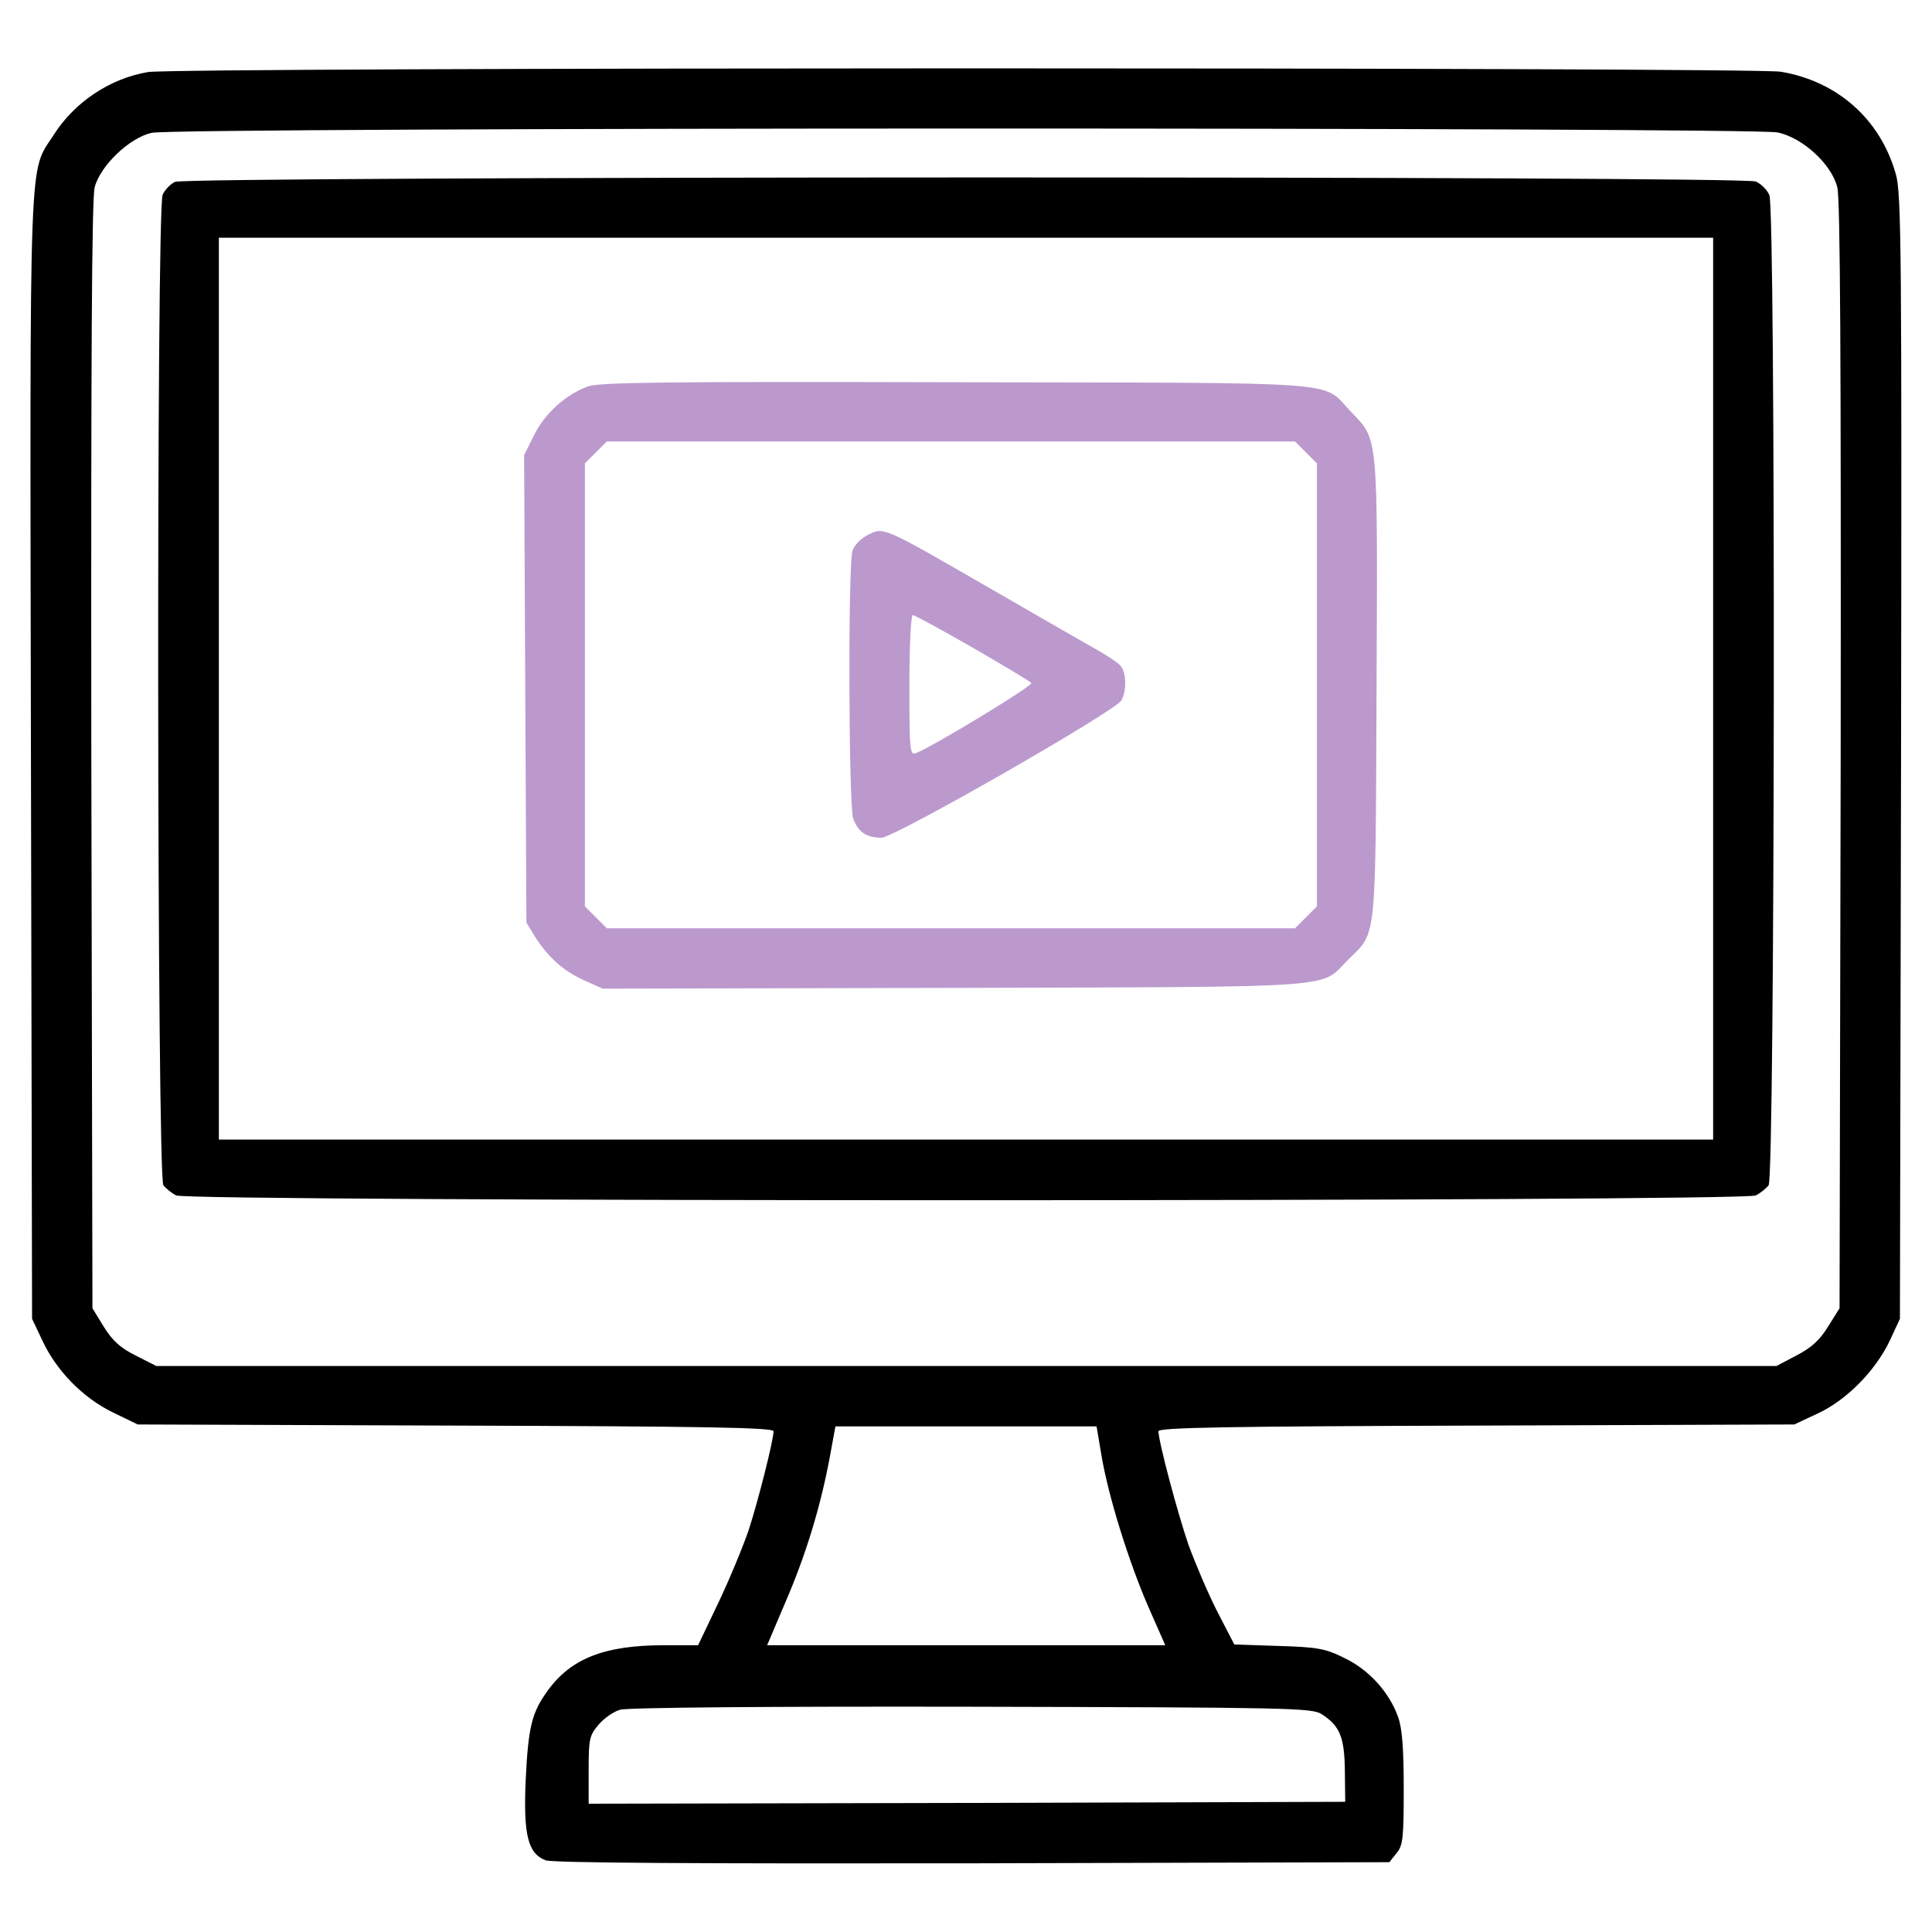
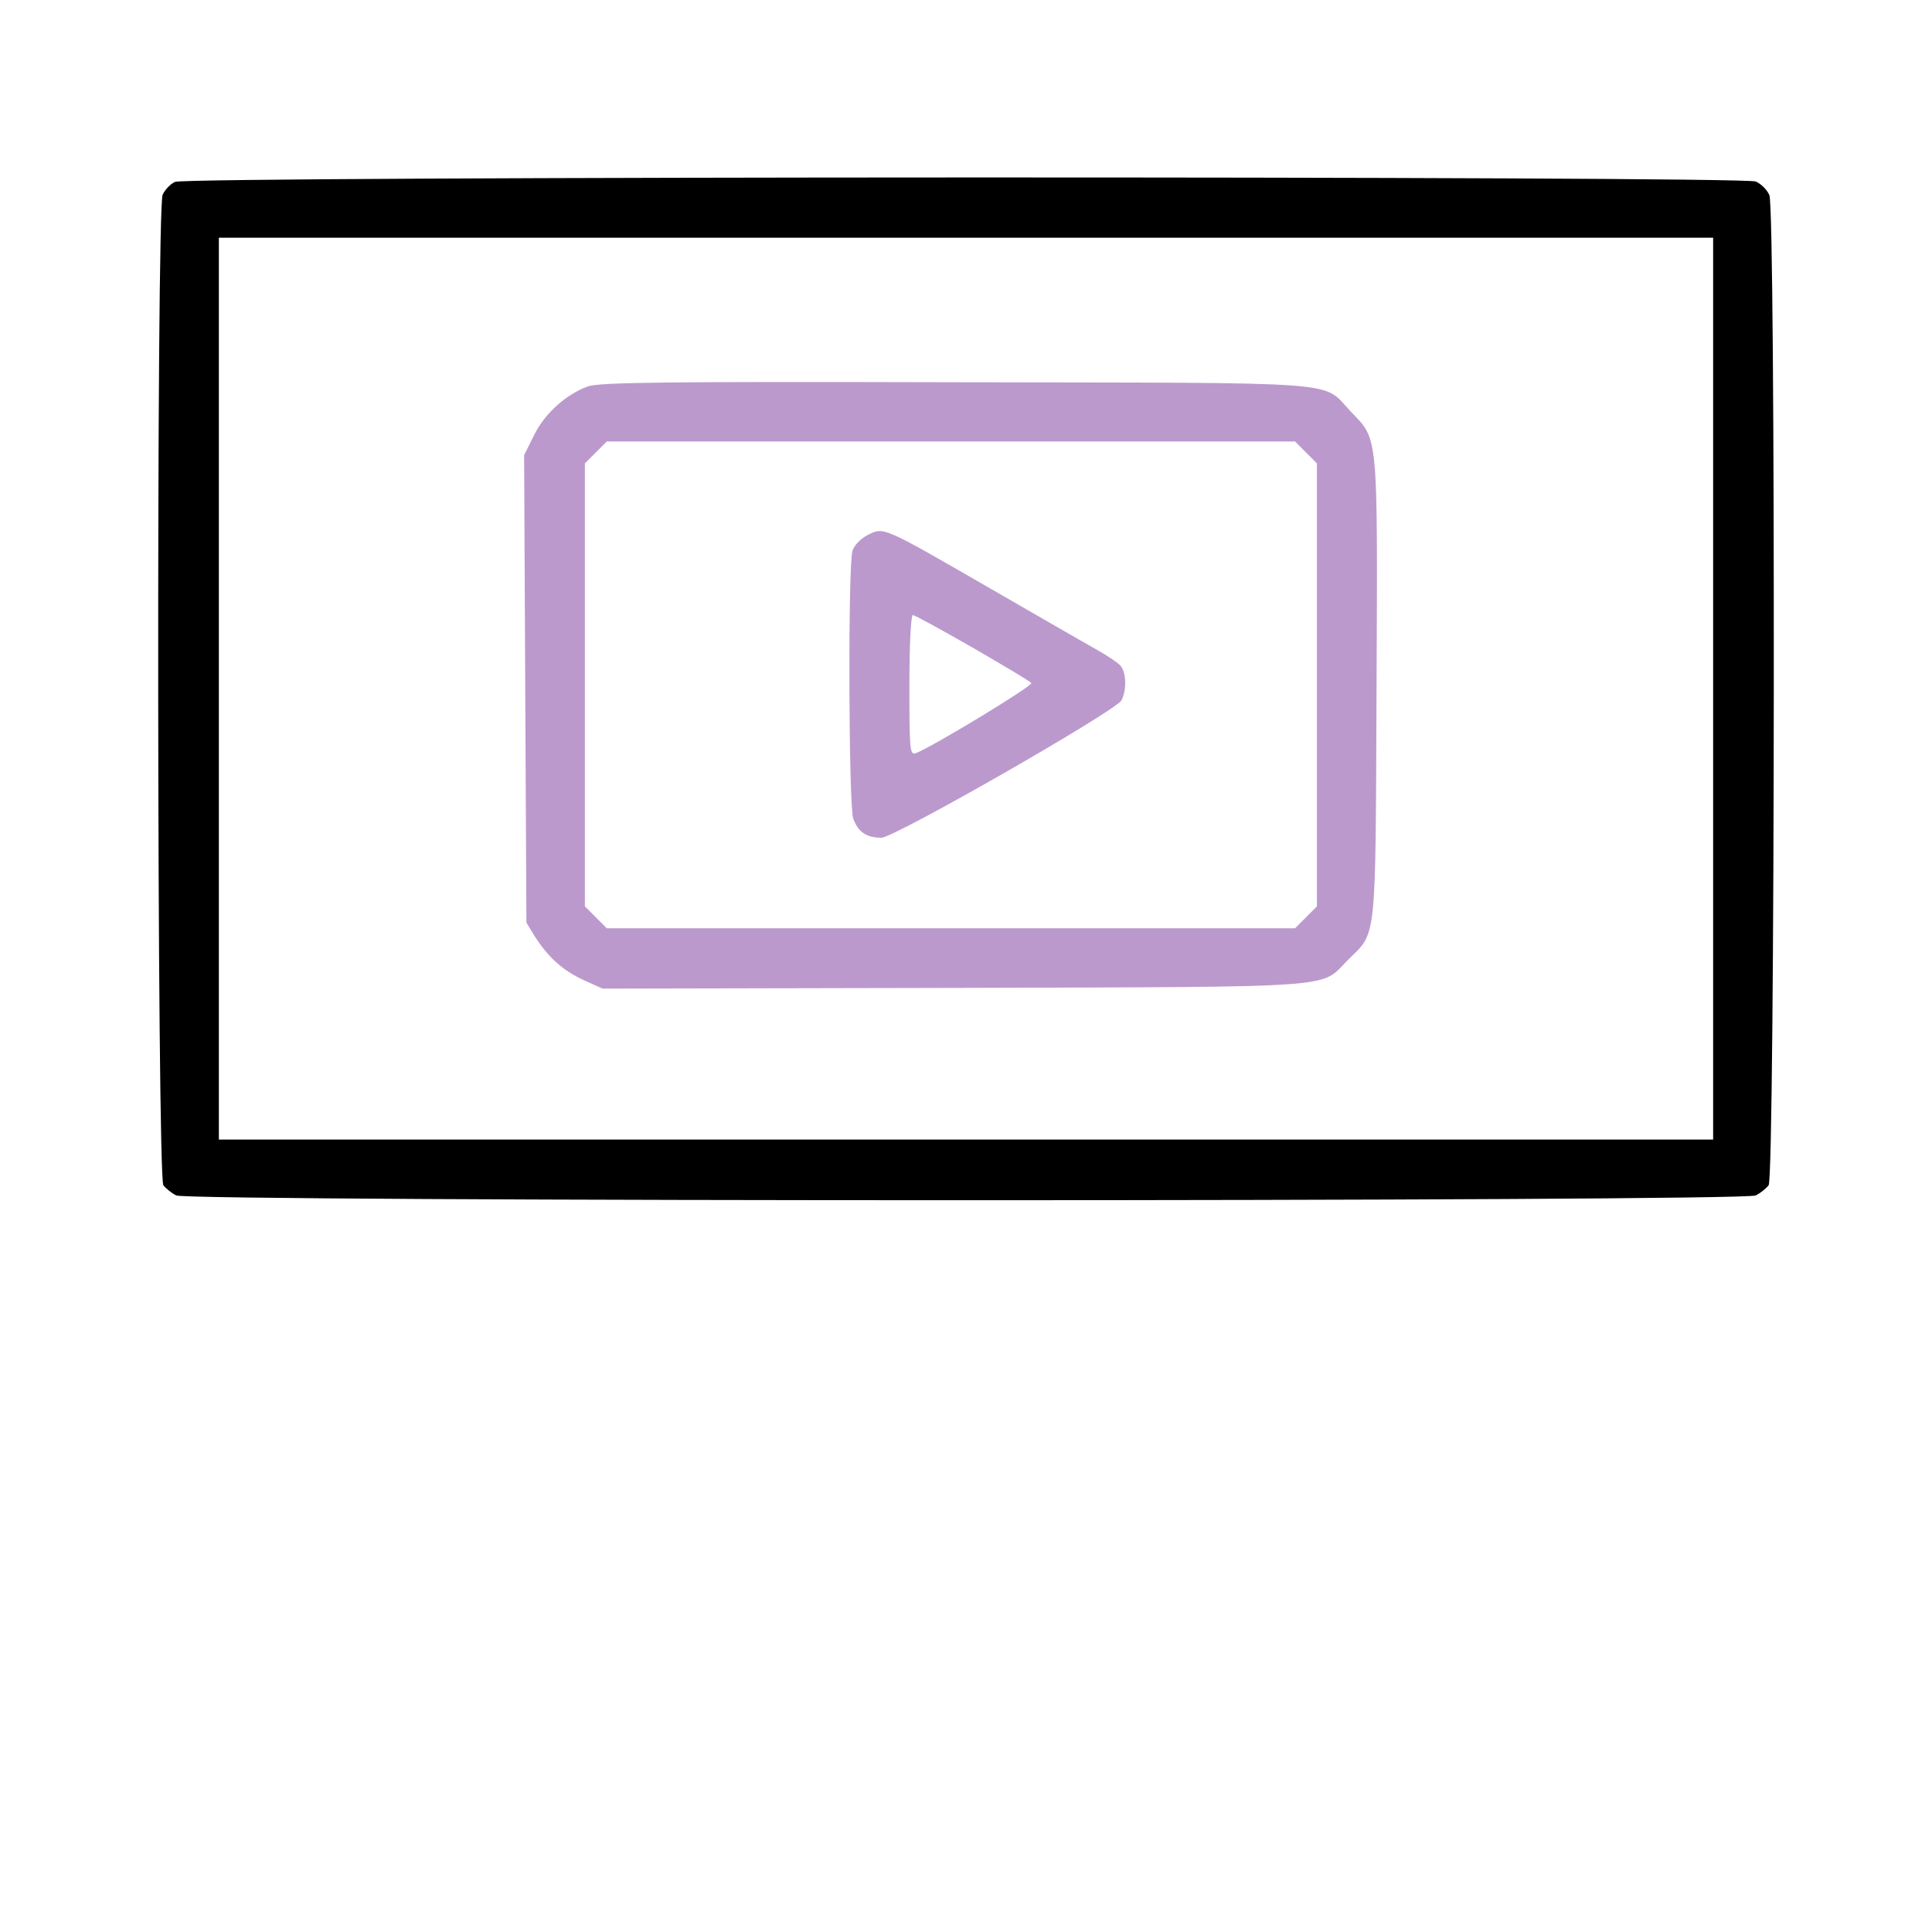
<svg xmlns="http://www.w3.org/2000/svg" width="60" height="60" viewBox="0 0 60 60" fill="none">
-   <path d="M4.594 2.238C3.41 2.438 2.309 3.176 1.664 4.195C0.891 5.402 0.926 4.242 0.961 23.508L0.996 40.957L1.313 41.625C1.746 42.563 2.566 43.406 3.504 43.863L4.277 44.238L14.145 44.273C21.855 44.297 24.023 44.332 24.023 44.449C24.023 44.719 23.555 46.582 23.25 47.52C23.074 48.035 22.652 49.055 22.312 49.77L21.68 51.094H20.625C18.773 51.094 17.73 51.504 17.004 52.512C16.512 53.191 16.406 53.625 16.324 55.313C16.254 56.988 16.395 57.563 16.945 57.773C17.145 57.856 21.715 57.879 30.199 57.867L43.148 57.832L43.371 57.551C43.57 57.316 43.594 57.082 43.594 55.547C43.594 54.305 43.547 53.672 43.418 53.32C43.148 52.559 42.516 51.856 41.754 51.492C41.168 51.199 40.922 51.152 39.715 51.117L38.332 51.07L37.805 50.051C37.523 49.5 37.125 48.563 36.914 47.988C36.574 47.004 35.977 44.766 35.977 44.449C35.977 44.332 38.145 44.297 45.855 44.273L55.723 44.238L56.449 43.898C57.34 43.488 58.242 42.574 58.688 41.637L59.004 40.957L59.039 23.508C59.062 7.805 59.051 5.988 58.875 5.402C58.395 3.703 57.059 2.52 55.301 2.227C54.363 2.086 5.508 2.086 4.594 2.238ZM55.207 4.113C55.98 4.277 56.871 5.086 57.059 5.813C57.152 6.164 57.176 11.238 57.164 23.461L57.129 40.629L56.777 41.191C56.52 41.613 56.25 41.859 55.793 42.094L55.172 42.422H30.012H4.852L4.207 42.094C3.738 41.859 3.492 41.637 3.223 41.203L2.871 40.629L2.836 23.461C2.824 11.238 2.848 6.164 2.941 5.813C3.117 5.145 4.02 4.277 4.711 4.125C5.461 3.949 54.41 3.949 55.207 4.113ZM34.207 45.199C34.418 46.465 35.062 48.527 35.672 49.922L36.188 51.094H30H23.824L24.387 49.77C25.02 48.305 25.465 46.852 25.758 45.316L25.945 44.297H30H34.055L34.207 45.199ZM41.051 53.238C41.613 53.602 41.754 53.953 41.766 54.996L41.777 55.957L30.035 55.992L18.281 56.016V54.973C18.281 54.012 18.305 53.895 18.586 53.566C18.75 53.367 19.055 53.156 19.254 53.098C19.477 53.027 23.977 52.992 30.176 53.004C40.043 53.027 40.758 53.039 41.051 53.238Z" fill="black" />
  <path d="M5.438 5.648C5.297 5.707 5.121 5.895 5.051 6.047C4.852 6.48 4.875 36.551 5.074 36.809C5.156 36.914 5.332 37.055 5.473 37.125C5.836 37.324 54.164 37.324 54.527 37.125C54.668 37.055 54.844 36.914 54.926 36.809C55.125 36.551 55.148 6.48 54.949 6.059C54.879 5.895 54.691 5.707 54.527 5.637C54.141 5.461 5.801 5.473 5.438 5.648ZM53.203 21.387V35.391H30H6.797V21.387V7.383H30H53.203V21.387Z" fill="black" />
  <path d="M18.258 12C17.578 12.246 16.91 12.844 16.582 13.523L16.277 14.133L16.312 21.398L16.348 28.652L16.605 29.074C17.016 29.719 17.461 30.129 18.117 30.434L18.715 30.703L29.66 30.68C41.895 30.645 40.969 30.703 41.871 29.801C42.762 28.922 42.715 29.367 42.75 21.387C42.785 13.383 42.809 13.676 41.953 12.785C41.016 11.812 42.082 11.895 29.707 11.871C20.812 11.848 18.609 11.871 18.258 12ZM40.559 14.051L40.898 14.391V21.27V28.148L40.559 28.488L40.219 28.828H29.531H18.844L18.504 28.488L18.164 28.148V21.27V14.391L18.504 14.051L18.844 13.711H29.531H40.219L40.559 14.051Z" fill="#BB99CD" />
  <path d="M26.942 16.617C26.719 16.734 26.52 16.945 26.473 17.109C26.332 17.625 26.356 25.008 26.496 25.418C26.649 25.84 26.907 26.016 27.375 26.016C27.774 26.016 34.653 22.078 34.828 21.75C34.992 21.445 34.981 20.895 34.805 20.684C34.735 20.59 34.395 20.367 34.067 20.18C33.727 19.992 32.25 19.137 30.762 18.281C27.387 16.336 27.457 16.359 26.942 16.617ZM30.2 20.109C31.149 20.66 31.981 21.152 32.028 21.211C32.11 21.281 29.004 23.168 28.442 23.391C28.254 23.461 28.242 23.273 28.242 21.281C28.242 20.039 28.289 19.102 28.348 19.102C28.407 19.102 29.238 19.559 30.2 20.109Z" fill="#BB99CD" />
</svg>